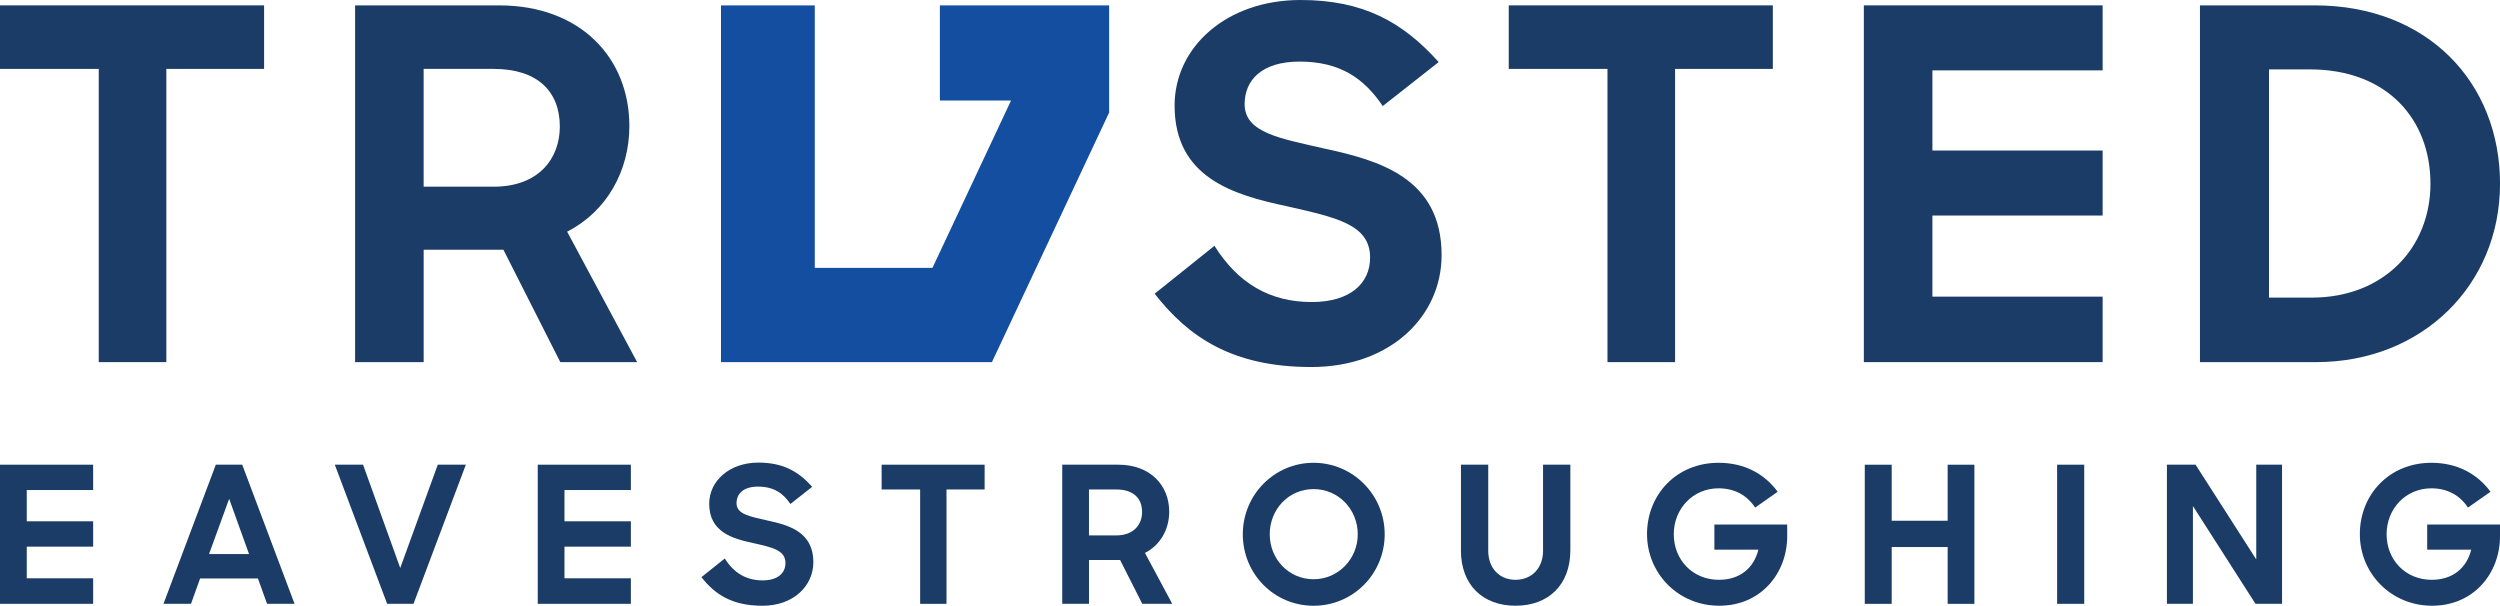
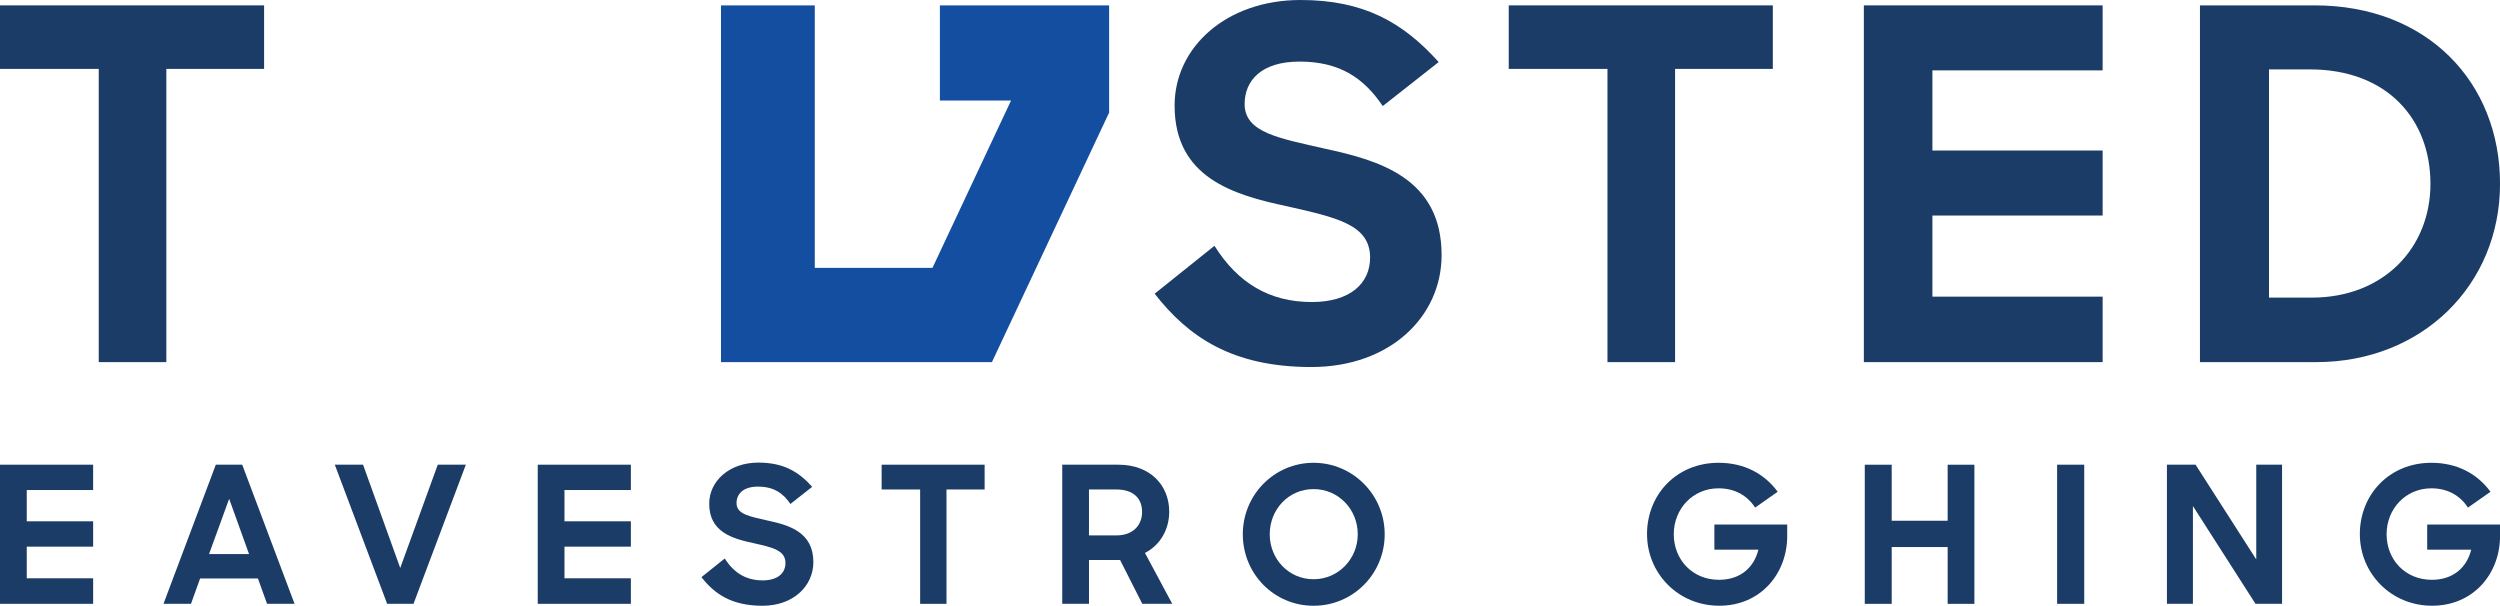
<svg xmlns="http://www.w3.org/2000/svg" width="227" height="55" viewBox="0 0 227 55" fill="none">
  <g clip-path="url(#clip0_97_162)">
    <path d="M8.965 6.256H0V0.488H23.98V6.256H15.104V32.881H8.965V6.256Z" fill="#1B3C66" />
-     <path d="M32.241 0.488H45.313C52.732 0.488 57.147 5.281 57.147 11.45C57.147 15.532 55.072 19.215 51.495 21.035L57.855 32.883H50.877L45.711 22.677H38.469V32.883H32.243V0.488H32.241ZM38.467 6.256V16.951H44.827C48.933 16.951 50.832 14.377 50.832 11.494C50.832 8.298 48.8 6.256 44.827 6.256H38.467Z" fill="#1B3C66" />
    <path d="M104.842 26.669L110.273 22.32C112.393 25.694 115.264 27.424 119.105 27.424C122.594 27.424 124.405 25.738 124.405 23.386C124.405 20.369 121.313 19.748 116.854 18.727C112.04 17.706 106.653 16.152 106.653 9.586C106.653 4.26 111.378 0 118.091 0C123.787 0 127.365 1.996 130.632 5.636L125.554 9.63C123.876 7.145 121.713 5.592 118.003 5.592C114.514 5.592 113.012 7.321 113.012 9.452C113.012 12.07 116.236 12.559 120.254 13.49C125.201 14.555 130.897 16.152 130.897 23.163C130.897 28.711 126.261 33.326 119.063 33.326C111.865 33.326 107.89 30.575 104.843 26.669H104.842Z" fill="#1B3C66" />
    <path d="M145.959 6.256H136.994V0.488H160.973V6.256H152.097V32.881H145.959V6.256Z" fill="#1B3C66" />
    <path d="M169.237 0.488H190.919V6.39H175.463V13.668H190.919V19.57H175.463V26.935H190.919V32.881H169.237V0.488Z" fill="#1B3C66" />
    <path d="M199.755 0.488H210.177C220.421 0.488 227.002 7.5 227.002 16.685C227.002 25.87 219.937 32.881 210.31 32.881H199.756V0.488H199.755ZM206.025 6.301V27.023H209.91C216.445 27.023 220.685 22.497 220.685 16.685C220.685 10.873 216.798 6.301 209.733 6.301H206.023H206.025Z" fill="#1B3C66" />
    <path d="M0 42.194H8.456V44.495H2.429V47.334H8.457V49.636H2.429V52.509H8.457V54.827H0V42.194Z" fill="#1B3C66" />
    <path d="M19.6 42.194H21.993L26.746 54.827H24.248L23.421 52.526H18.169L17.342 54.827H14.844L19.596 42.194H19.6ZM18.98 50.311H22.614L20.807 45.292L18.98 50.311Z" fill="#1B3C66" />
    <path d="M30.4 42.194H32.965L36.341 51.574L39.75 42.194H42.299L37.546 54.827H35.153L30.4 42.194Z" fill="#1B3C66" />
    <path d="M48.827 42.194H57.283V44.495H51.254V47.334H57.283V49.636H51.254V52.509H57.283V54.827H48.827V42.194Z" fill="#1B3C66" />
    <path d="M63.691 52.405L65.809 50.709C66.636 52.024 67.755 52.699 69.254 52.699C70.614 52.699 71.32 52.041 71.32 51.123C71.32 49.946 70.115 49.703 68.374 49.307C66.498 48.908 64.396 48.303 64.396 45.742C64.396 43.666 66.239 42.004 68.857 42.004C71.078 42.004 72.474 42.782 73.748 44.202L71.769 45.76C71.114 44.79 70.27 44.185 68.823 44.185C67.463 44.185 66.877 44.86 66.877 45.691C66.877 46.712 68.135 46.902 69.703 47.266C71.632 47.682 73.853 48.304 73.853 51.04C73.853 53.204 72.045 55.003 69.237 55.003C66.428 55.003 64.879 53.93 63.691 52.407V52.405Z" fill="#1B3C66" />
    <path d="M83.549 44.444H80.052V42.194H89.404V44.444H85.942V54.829H83.549V44.444Z" fill="#1B3C66" />
    <path d="M96.45 42.194H101.549C104.442 42.194 106.165 44.063 106.165 46.468C106.165 48.06 105.355 49.497 103.961 50.206L106.44 54.827H103.719L101.704 50.847H98.881V54.827H96.452V42.194H96.45ZM98.879 44.444V48.615H101.358C102.96 48.615 103.701 47.611 103.701 46.486C103.701 45.24 102.909 44.444 101.358 44.444H98.879Z" fill="#1B3C66" />
    <path d="M112.847 48.511C112.847 44.929 115.706 42.021 119.271 42.021C122.835 42.021 125.73 44.928 125.73 48.511C125.73 52.095 122.871 55.002 119.271 55.002C115.671 55.002 112.847 52.095 112.847 48.511ZM123.284 48.511C123.284 46.261 121.544 44.41 119.271 44.41C116.997 44.41 115.292 46.262 115.292 48.511C115.292 50.76 117.014 52.595 119.271 52.595C121.527 52.595 123.284 50.743 123.284 48.511Z" fill="#1B3C66" />
-     <path d="M132.653 49.965V42.194H135.132V50.016C135.132 51.574 136.131 52.646 137.611 52.646C139.091 52.646 140.109 51.572 140.109 50.016V42.194H142.588V49.965C142.588 53.114 140.59 55 137.611 55C134.632 55 132.651 53.114 132.651 49.965H132.653Z" fill="#1B3C66" />
    <path d="M149.549 48.511C149.549 44.877 152.253 42.021 156.042 42.021C158.418 42.021 160.227 43.042 161.415 44.651L159.367 46.088C158.642 44.98 157.507 44.339 156.043 44.339C153.718 44.339 151.979 46.191 151.979 48.51C151.979 50.828 153.684 52.646 156.079 52.646C157.991 52.646 159.248 51.572 159.662 49.912H155.665V47.628H162.278V48.684C162.278 52.059 159.885 55 156.113 55C152.34 55 149.551 52.024 149.551 48.51L149.549 48.511Z" fill="#1B3C66" />
    <path d="M176.847 49.671H171.766V54.829H169.321V42.196H171.766V47.283H176.847V42.196H179.275V54.829H176.847V49.671Z" fill="#1B3C66" />
    <path d="M186.786 42.194H189.248V54.827H186.786V42.194Z" fill="#1B3C66" />
    <path d="M196.757 42.194H199.358L204.868 50.796V42.194H207.211V54.827H204.799L199.117 45.949V54.827H196.757V42.194Z" fill="#1B3C66" />
    <path d="M214.273 48.511C214.273 44.877 216.977 42.021 220.766 42.021C223.142 42.021 224.951 43.042 226.139 44.651L224.09 46.088C223.366 44.98 222.231 44.339 220.767 44.339C218.441 44.339 216.703 46.191 216.703 48.51C216.703 50.828 218.408 52.646 220.803 52.646C222.715 52.646 223.972 51.572 224.386 49.912H220.389V47.628H227.002V48.684C227.002 52.059 224.609 55 220.836 55C217.064 55 214.274 52.024 214.274 48.51L214.273 48.511Z" fill="#1B3C66" />
    <path d="M90.067 32.881H65.465V0.488H73.983V24.322H84.668L91.802 9.129H85.342V0.488H100.709V10.22L90.067 32.881Z" fill="#144EA1" />
  </g>
  <defs>
    <clipPath id="clip0_97_162">
      <rect width="227" height="55" fill="white" />
    </clipPath>
  </defs>
</svg>